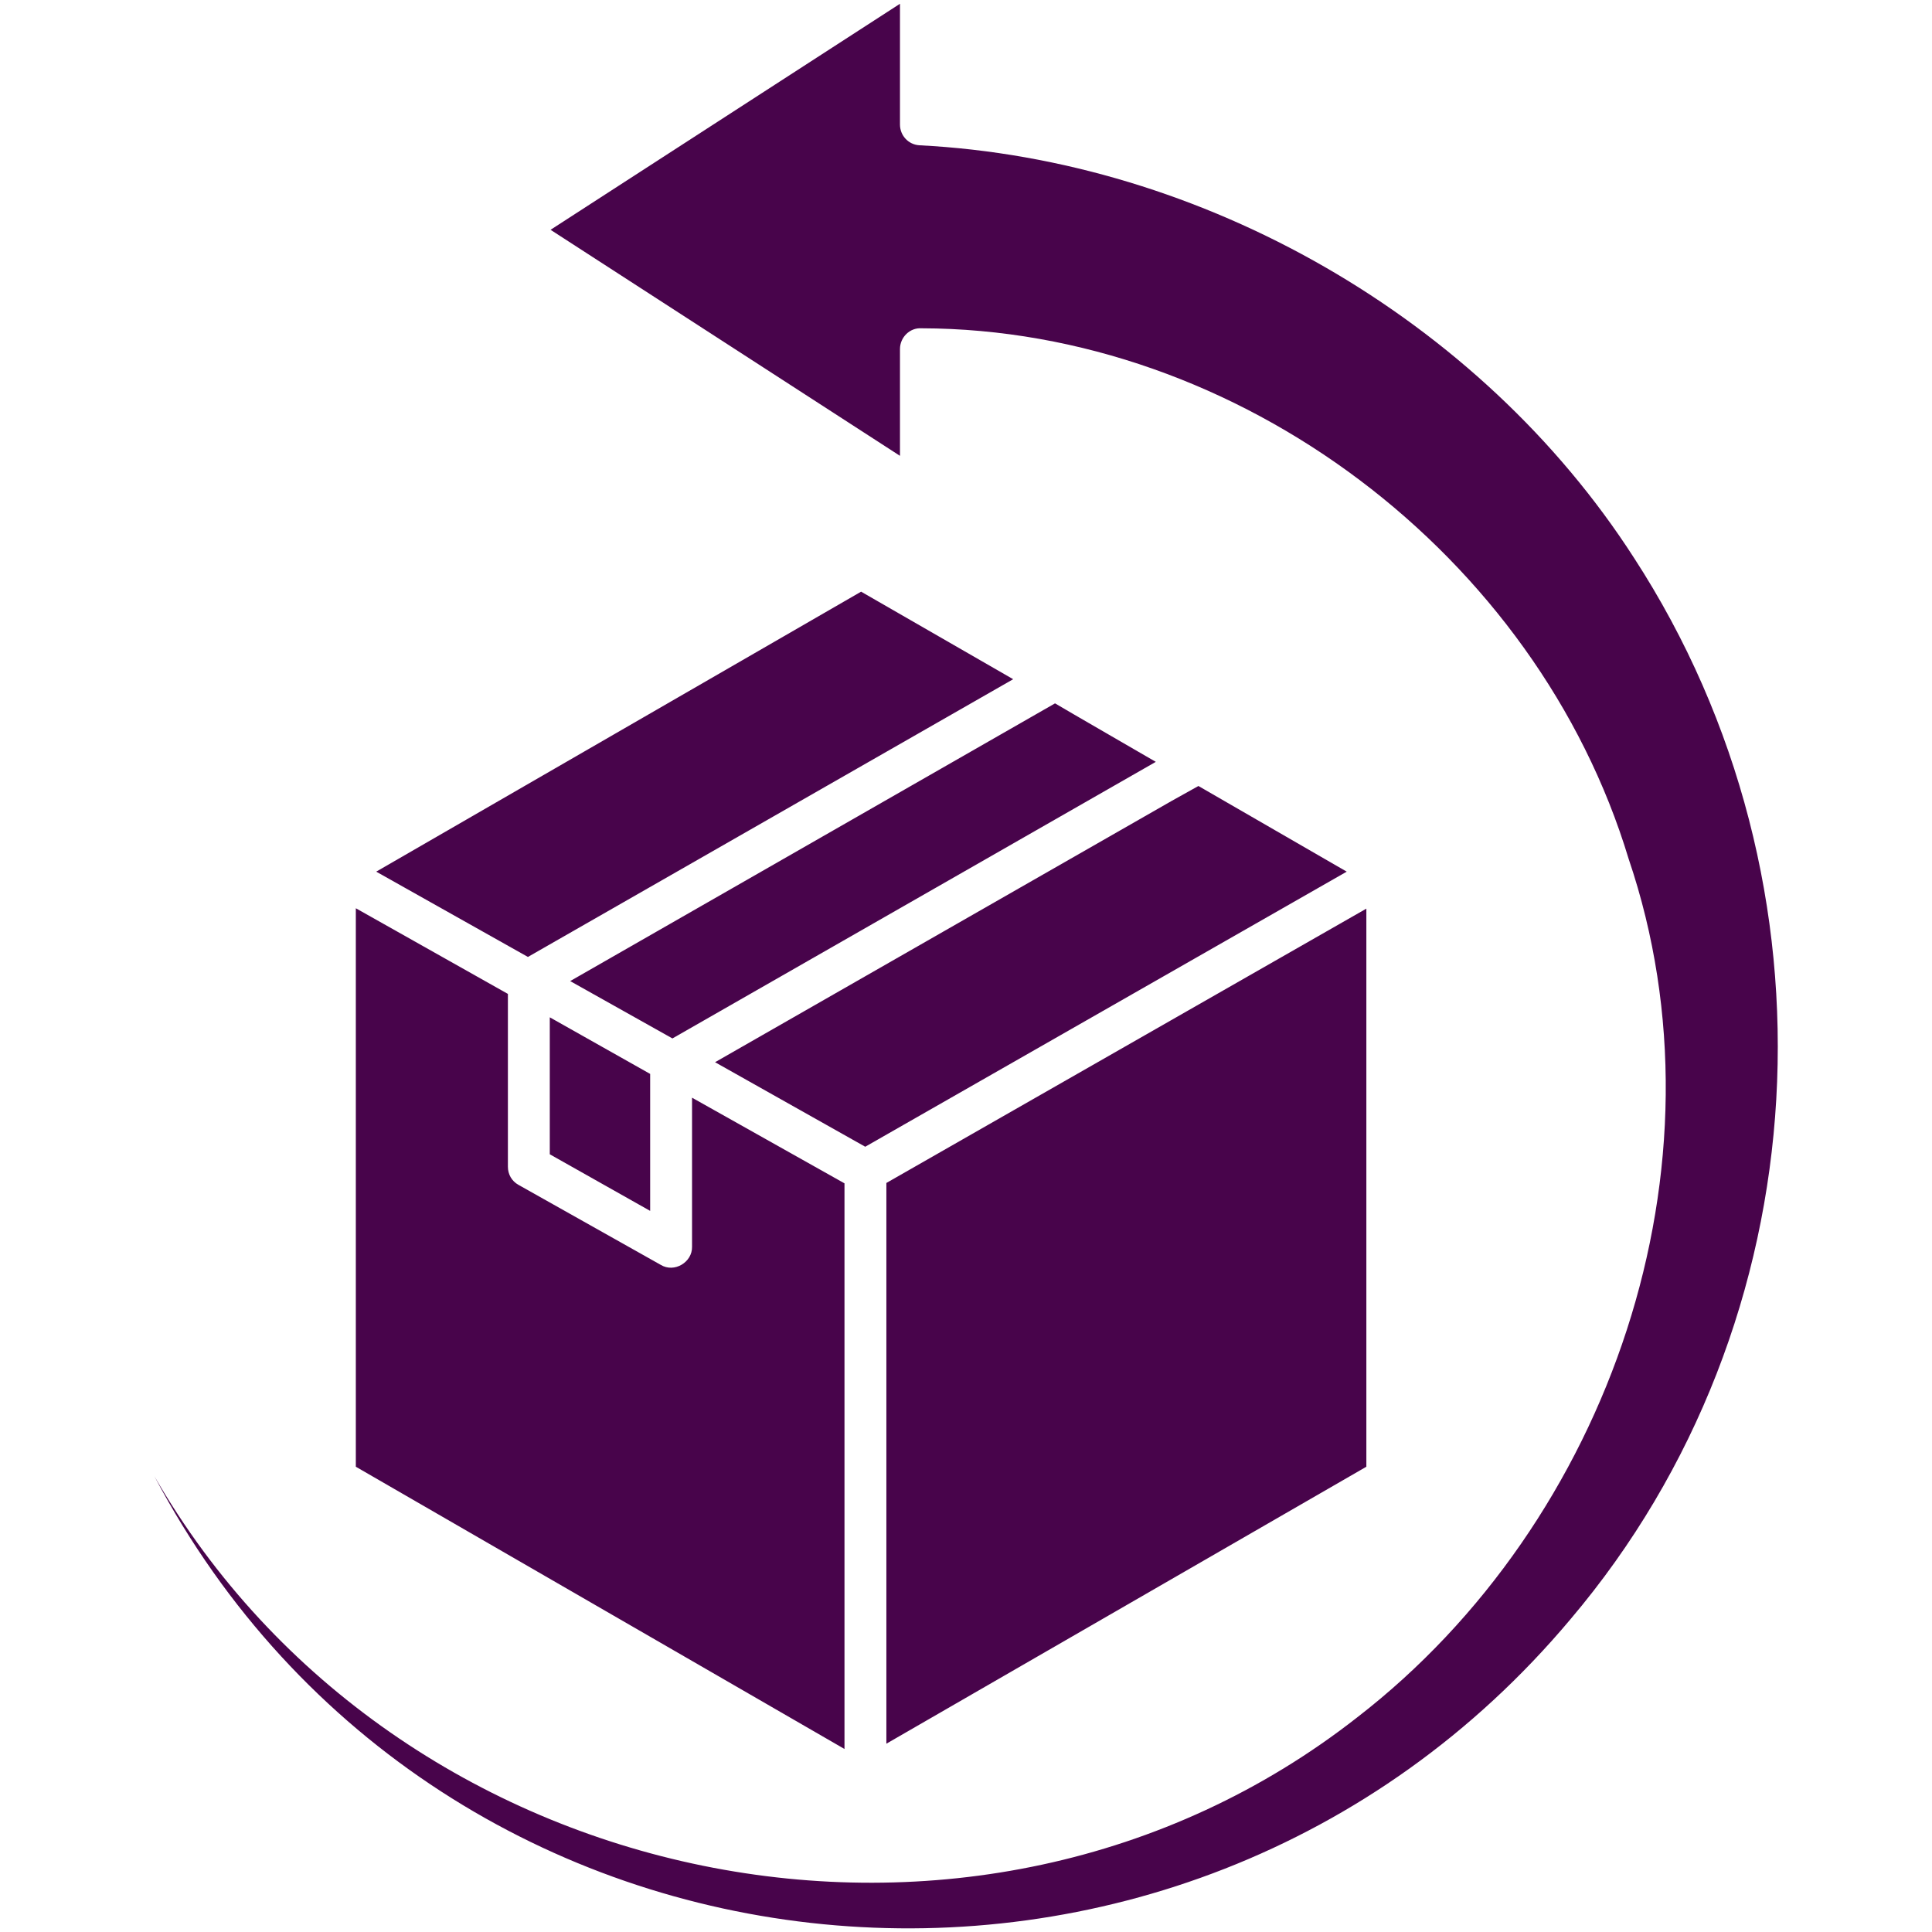
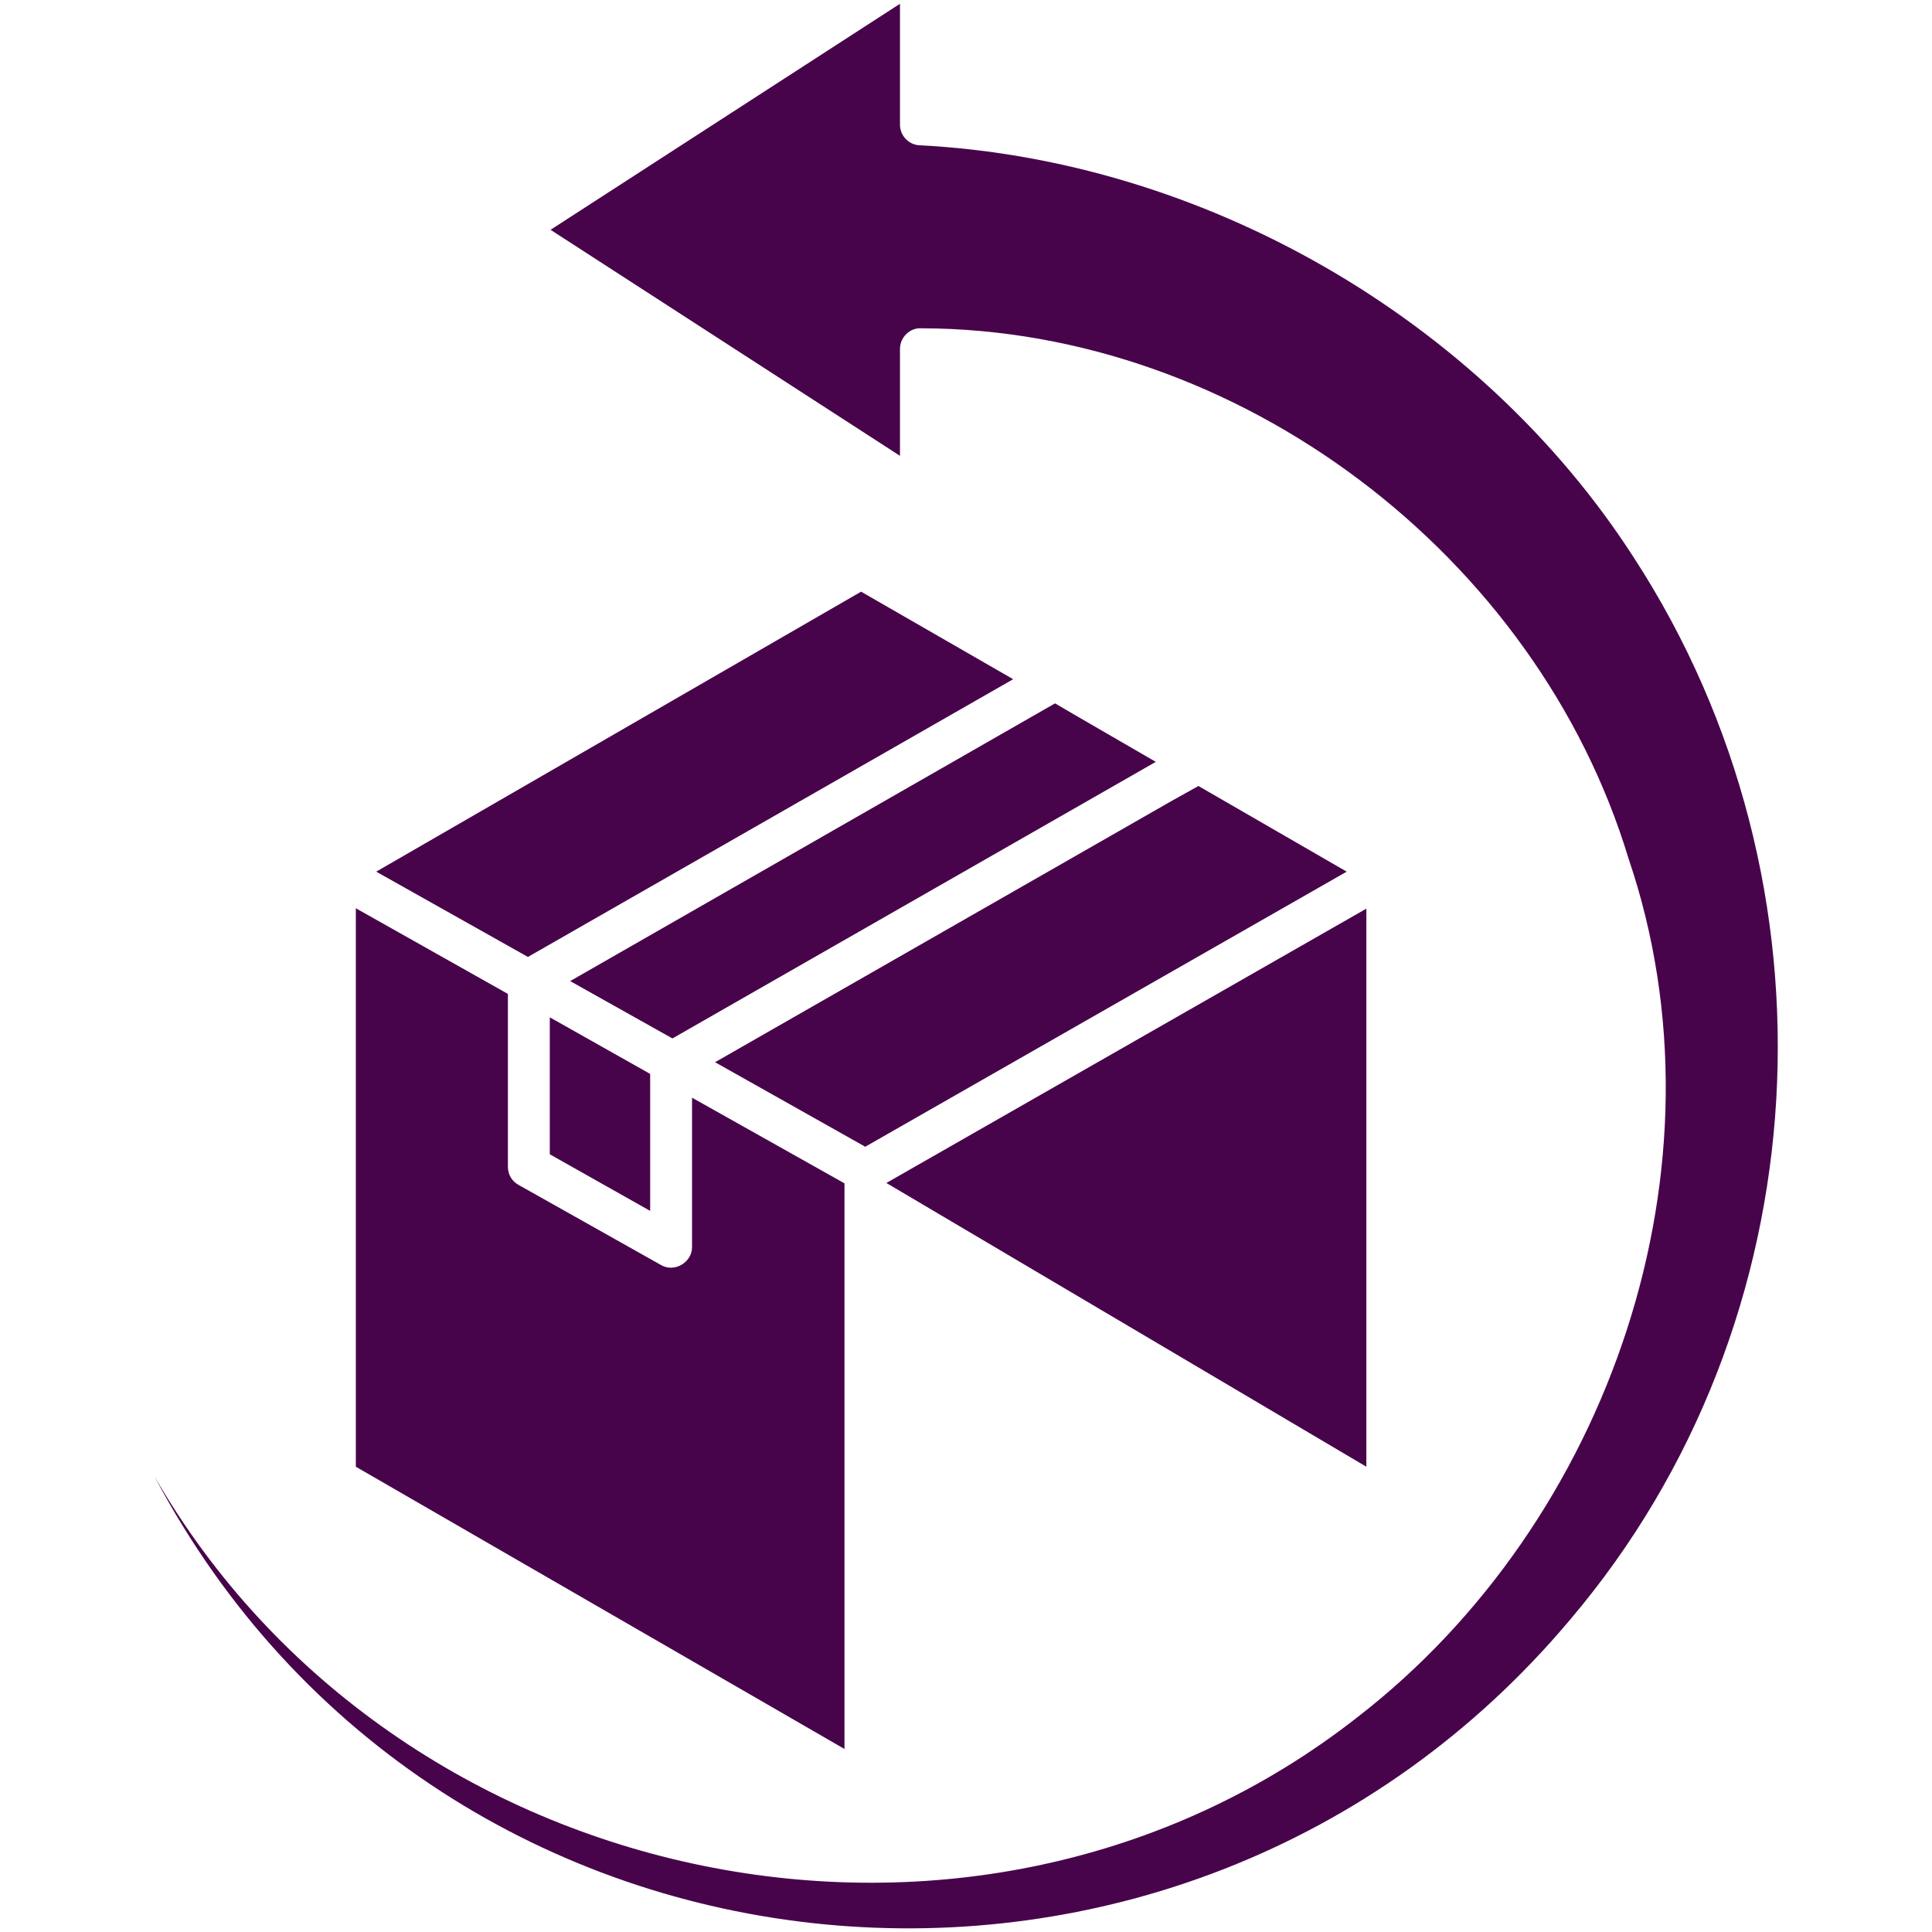
<svg xmlns="http://www.w3.org/2000/svg" fill="none" height="125" viewBox="0 0 125 125" width="125">
-   <path d="m35.571 65.82 6.494 3.662v8.862l-6.494-3.662zm19.067 10.742-9.863-5.542v9.644c.024 1.001-1.147 1.709-2.026 1.172l-9.204-5.176c-.439-.244-.684-.684-.684-1.172v-11.182l-9.839-5.542v36.133l31.616 18.262zm33.765 18.335v-36.108l-31.055 17.749v36.279zm-12.573-43.091-29.566 16.919 9.717 5.469 31.152-17.798-9.595-5.542zm-7.568-6.299-31.372 17.969 6.616 3.711 31.274-17.895c-.586-.342-5.786-3.345-6.519-3.784zm-43.921 10.889c2.441 1.367 7.373 4.15 9.815 5.518l31.396-17.969-9.839-5.664zm81.372-20.312c-9.961-15.479-27.905-25.757-46.24-26.685-.708-.049-1.245-.635-1.245-1.343v-7.812l-22.607 14.624 22.607 14.624v-6.909c0-.757.635-1.392 1.392-1.343 20.532.049 39.819 14.697 45.752 34.326 6.738 19.849-1.196 42.895-17.554 55.542-24.707 19.361-62.256 11.451-77.832-15.6 18.457 34.912 66.406 39.306 91.626 9.253 16.309-19.238 17.823-47.559 4.102-68.677z" fill="#48044b" />
+   <path d="m35.571 65.82 6.494 3.662v8.862l-6.494-3.662zm19.067 10.742-9.863-5.542v9.644c.024 1.001-1.147 1.709-2.026 1.172l-9.204-5.176c-.439-.244-.684-.684-.684-1.172v-11.182l-9.839-5.542v36.133l31.616 18.262zm33.765 18.335v-36.108l-31.055 17.749zm-12.573-43.091-29.566 16.919 9.717 5.469 31.152-17.798-9.595-5.542zm-7.568-6.299-31.372 17.969 6.616 3.711 31.274-17.895c-.586-.342-5.786-3.345-6.519-3.784zm-43.921 10.889c2.441 1.367 7.373 4.15 9.815 5.518l31.396-17.969-9.839-5.664zm81.372-20.312c-9.961-15.479-27.905-25.757-46.24-26.685-.708-.049-1.245-.635-1.245-1.343v-7.812l-22.607 14.624 22.607 14.624v-6.909c0-.757.635-1.392 1.392-1.343 20.532.049 39.819 14.697 45.752 34.326 6.738 19.849-1.196 42.895-17.554 55.542-24.707 19.361-62.256 11.451-77.832-15.6 18.457 34.912 66.406 39.306 91.626 9.253 16.309-19.238 17.823-47.559 4.102-68.677z" fill="#48044b" />
</svg>